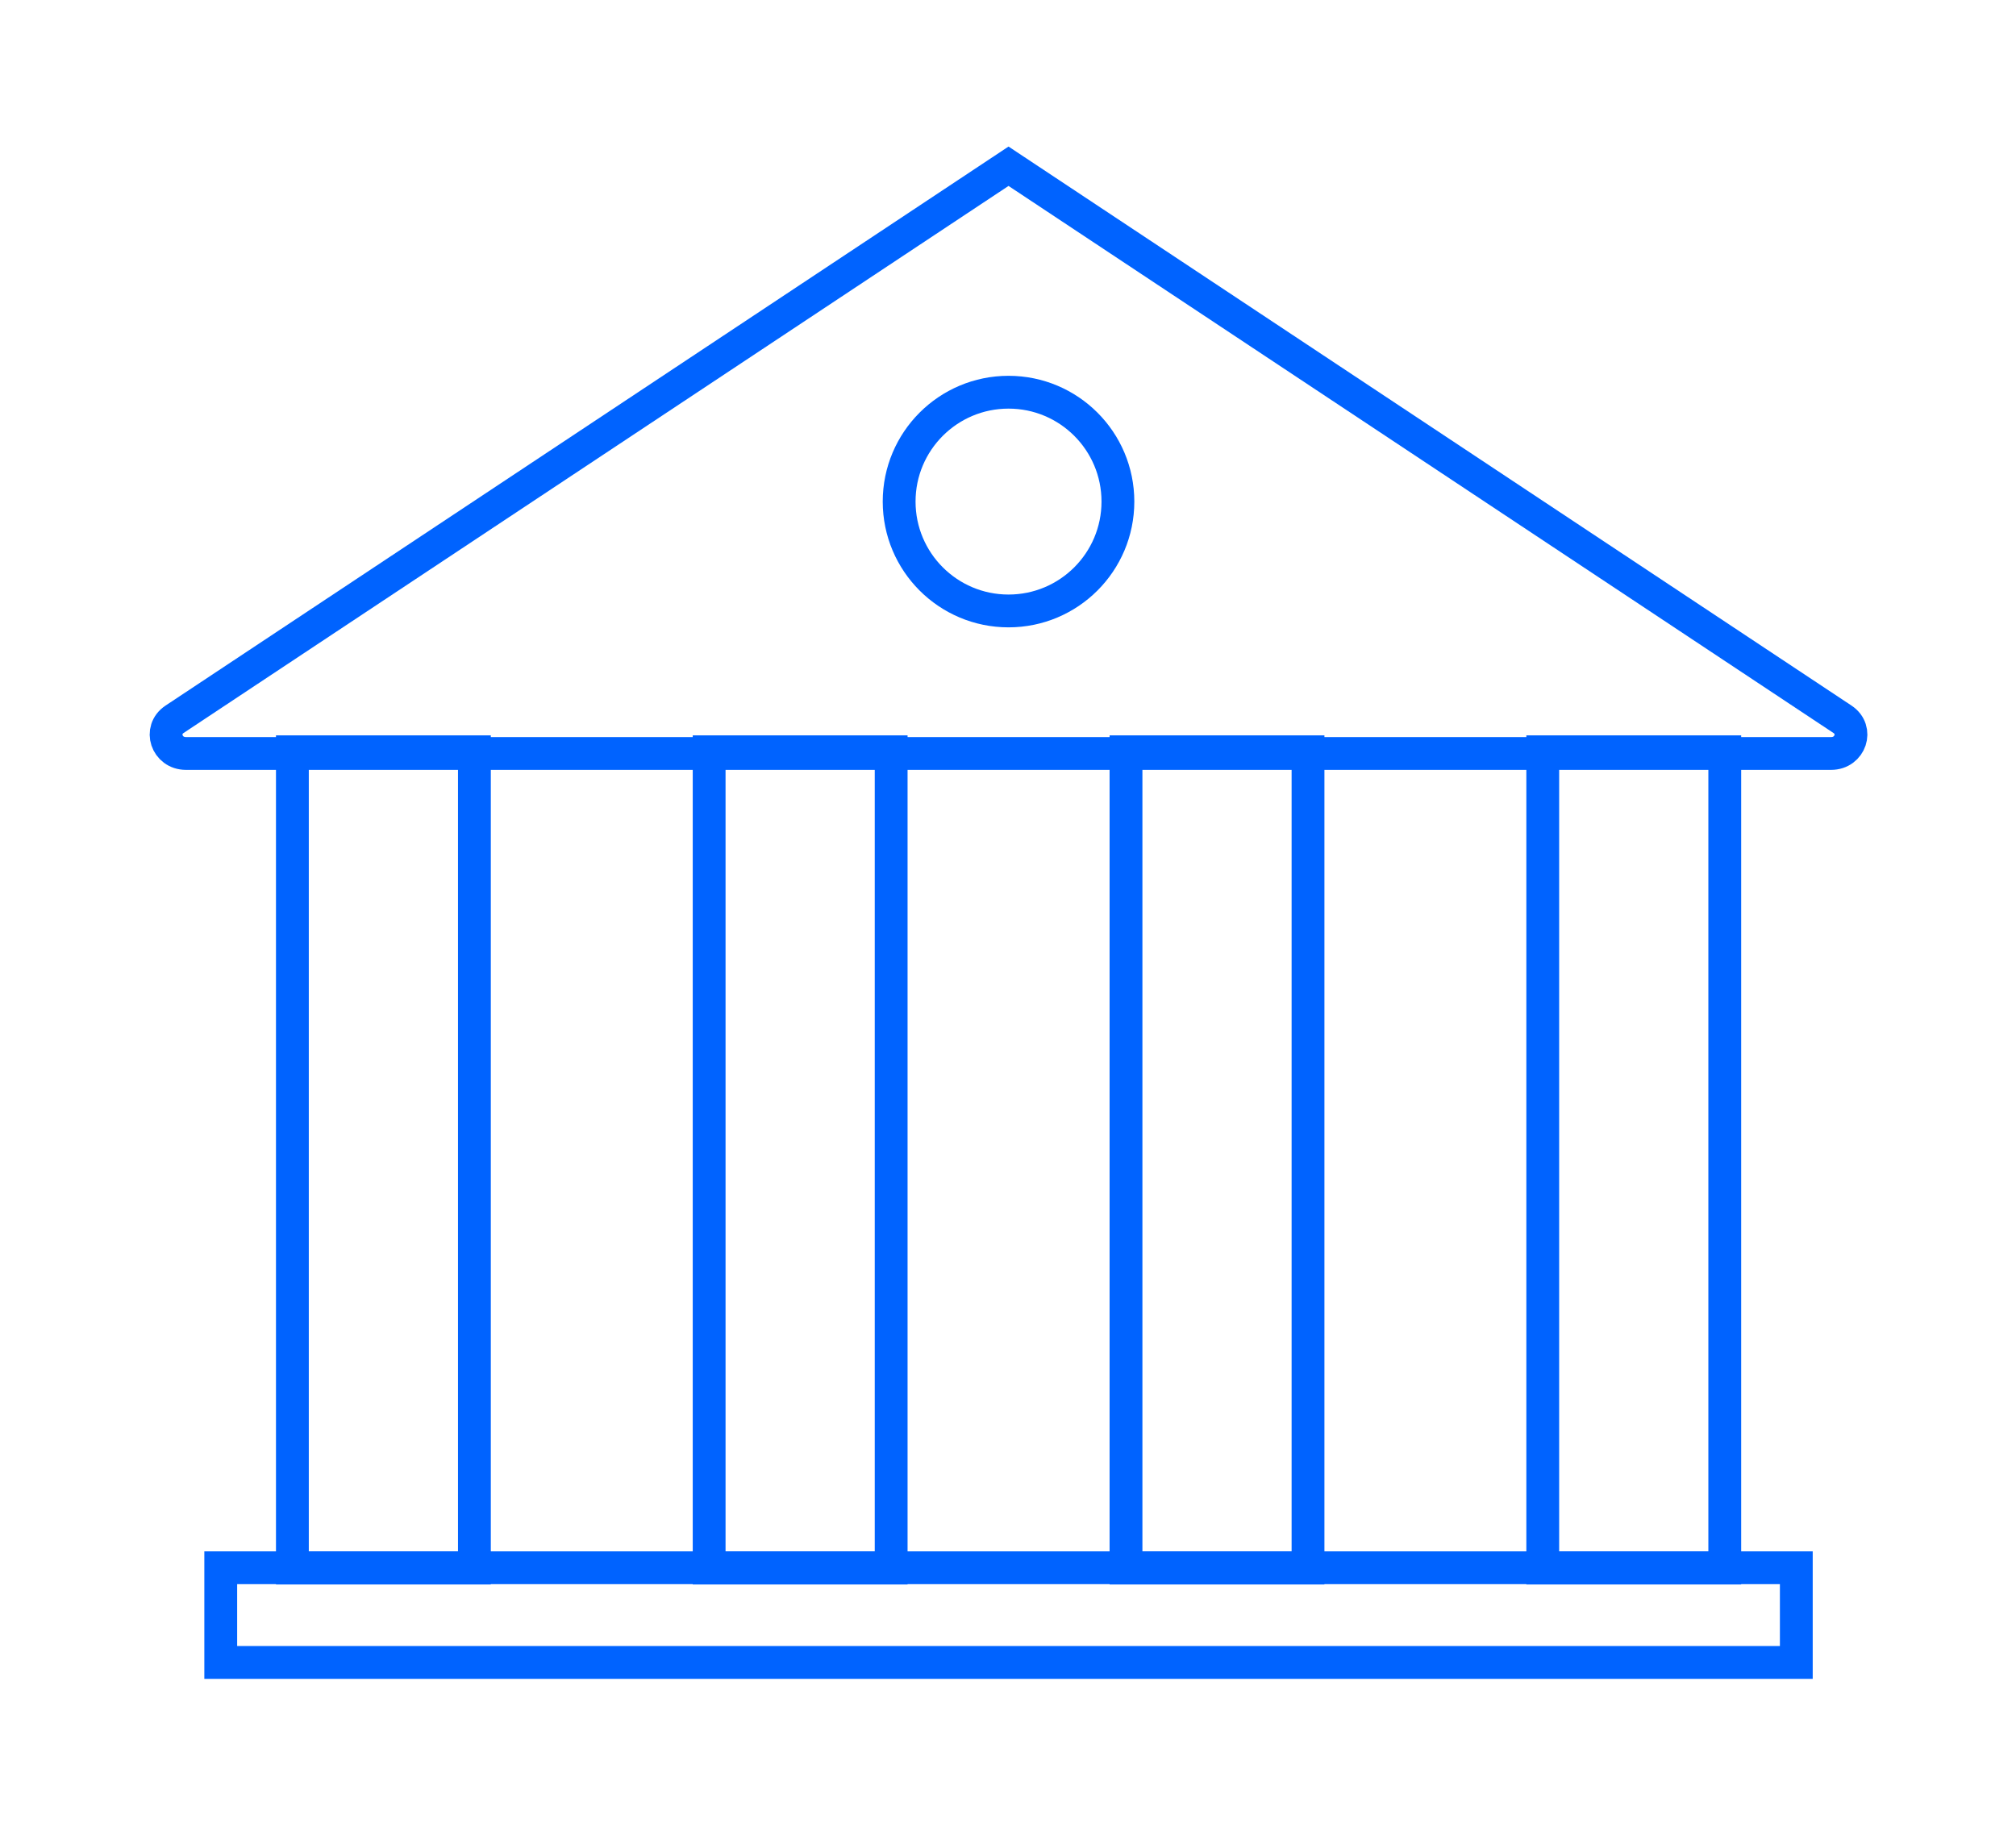
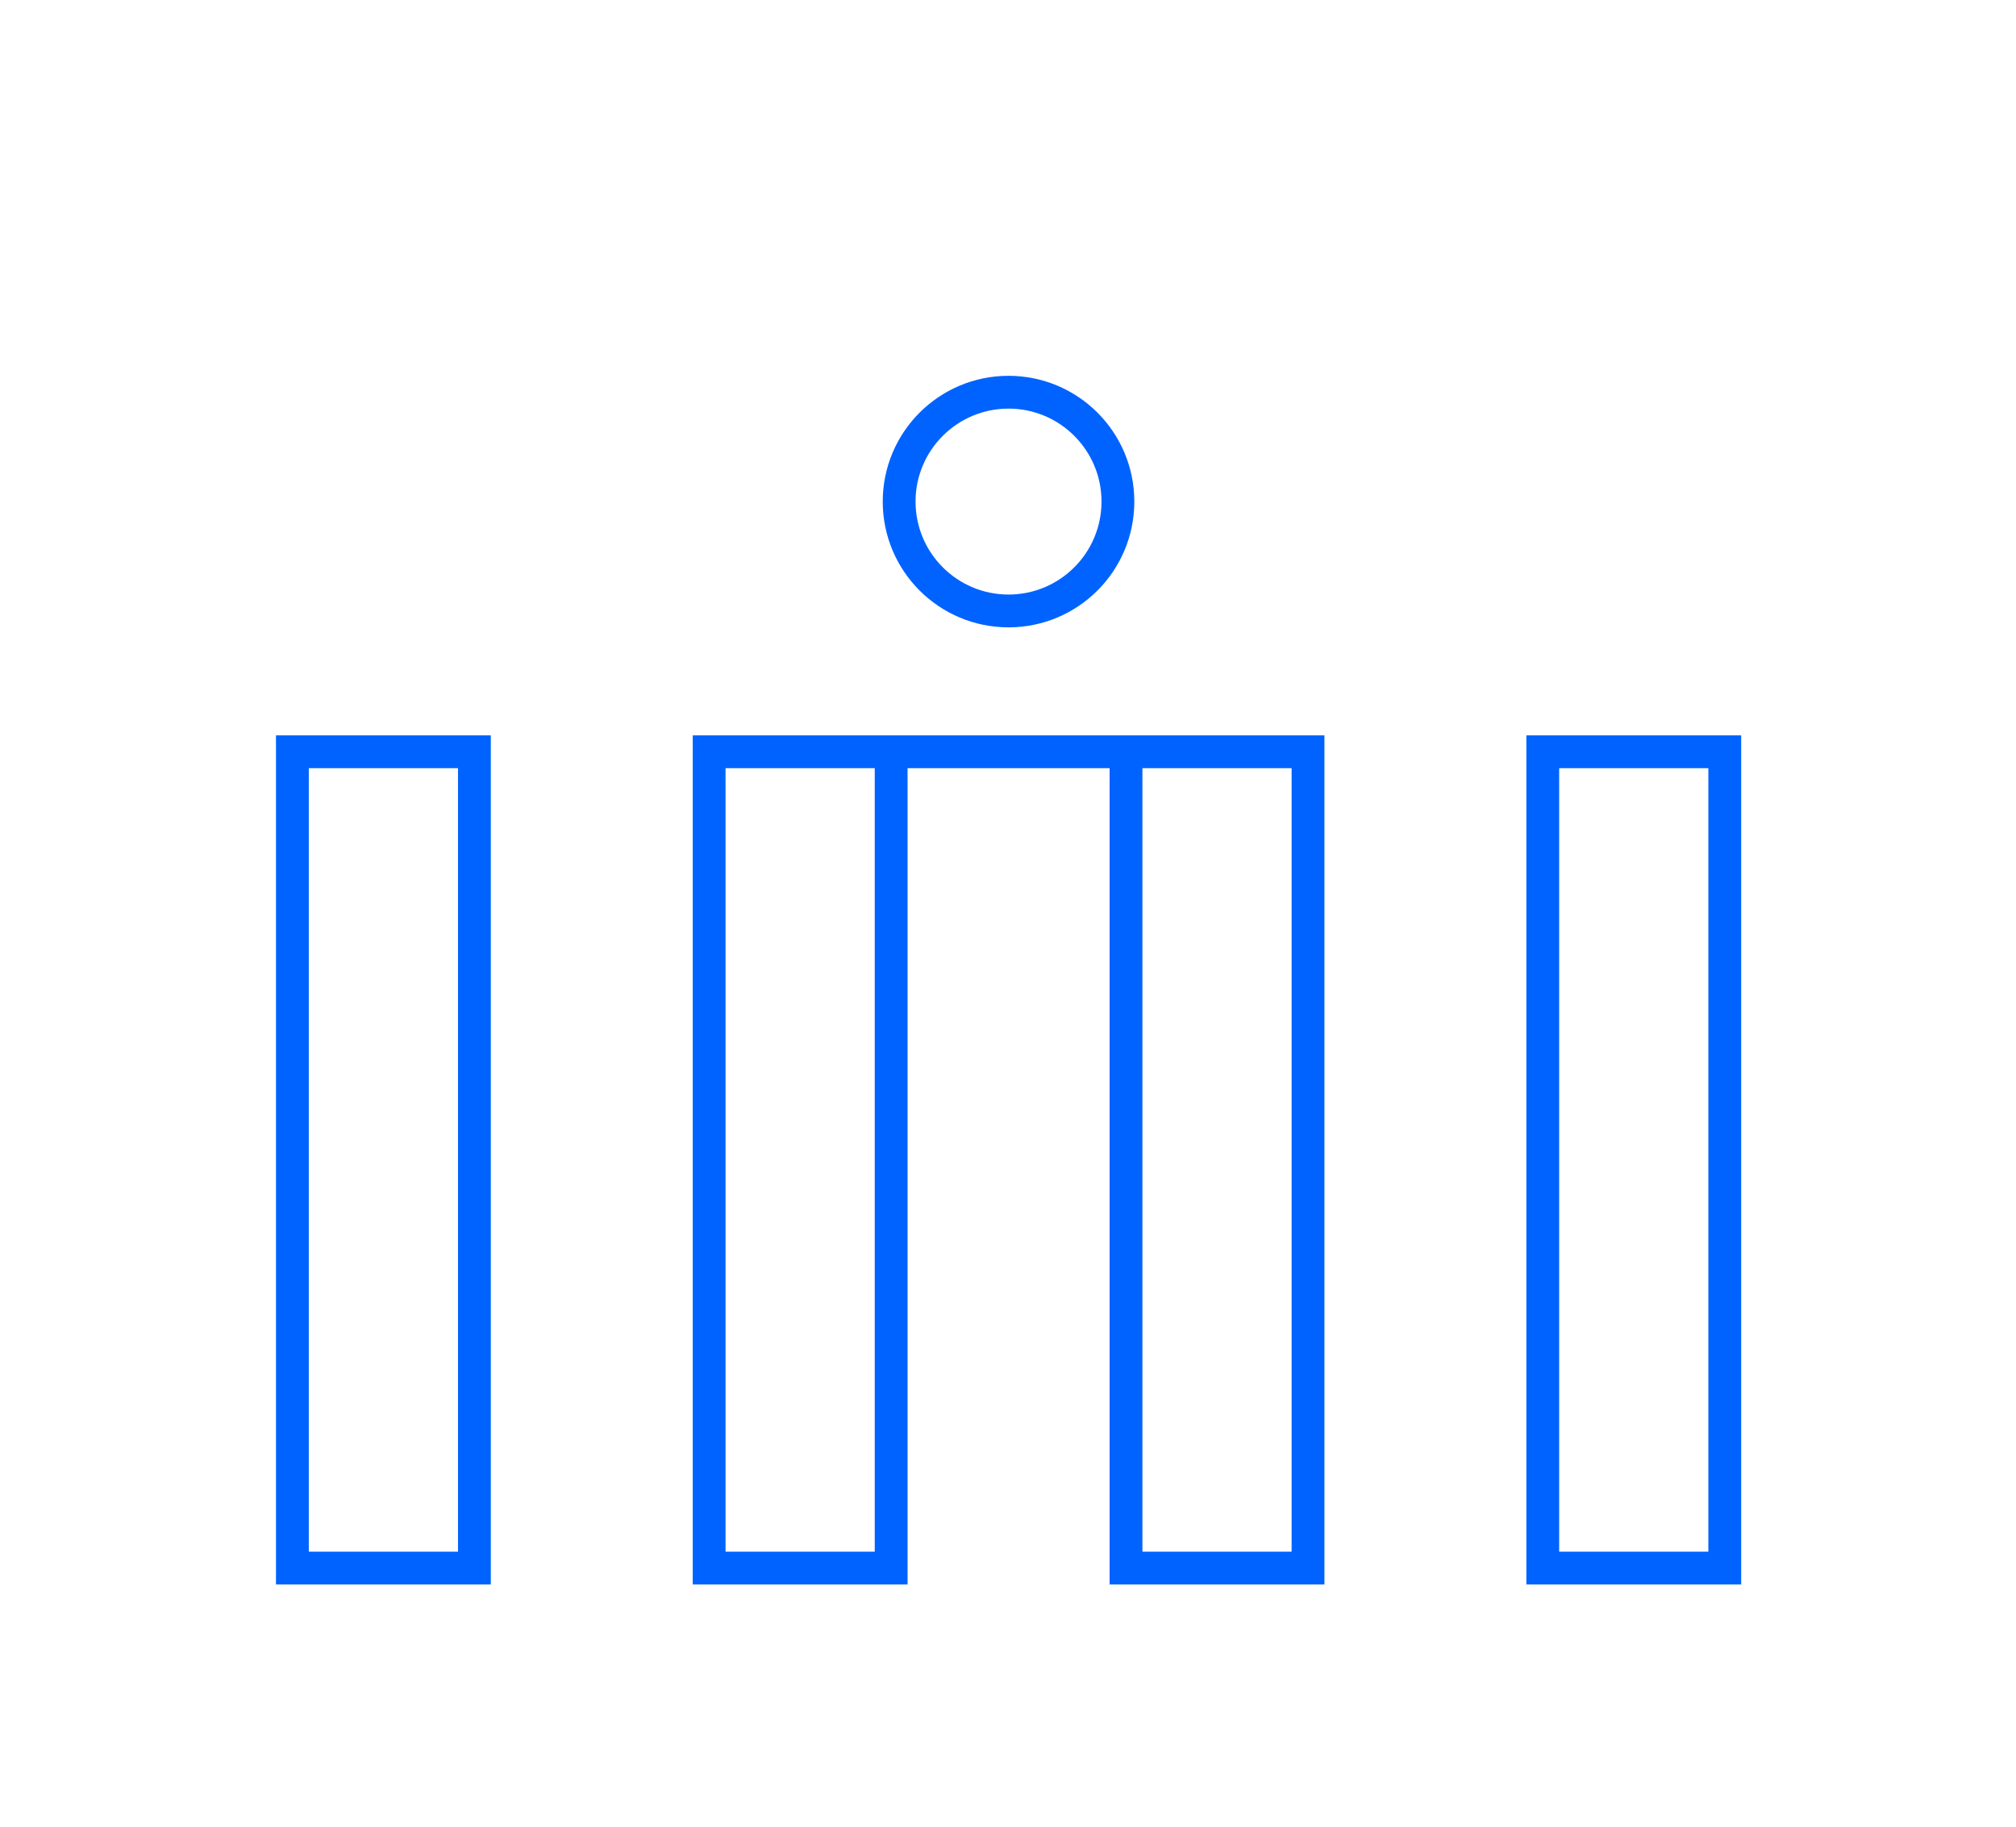
<svg xmlns="http://www.w3.org/2000/svg" width="100%" height="100%" viewBox="0 0 768 696" version="1.1" xml:space="preserve" style="fill-rule:evenodd;clip-rule:evenodd;stroke-miterlimit:10;">
  <g transform="matrix(1,0,0,1,-15183.7,-39564.6)">
    <g transform="matrix(4.167,0,0,4.167,9000,33178.1)">
      <g transform="matrix(1,0,0,1,0,-622.613)">
-         <path d="M1527.34,2223.99L1510.7,2223.99L1510.7,2298.63L1527.34,2298.63L1527.34,2223.99ZM1565.44,2223.99L1548.8,2223.99L1548.8,2298.63L1565.44,2298.63L1565.44,2223.99ZM1603.55,2223.99L1586.91,2223.99L1586.91,2298.63L1603.55,2298.63L1603.55,2223.99ZM1641.65,2223.99L1625.01,2223.99L1625.01,2298.63L1641.65,2298.63L1641.65,2223.99Z" style="fill:none;fill-rule:nonzero;stroke:rgb(0,99,255);stroke-width:3px;" />
+         <path d="M1527.34,2223.99L1510.7,2223.99L1510.7,2298.63L1527.34,2298.63L1527.34,2223.99ZM1565.44,2223.99L1548.8,2223.99L1548.8,2298.63L1565.44,2298.63L1565.44,2223.99ZL1586.91,2223.99L1586.91,2298.63L1603.55,2298.63L1603.55,2223.99ZM1641.65,2223.99L1625.01,2223.99L1625.01,2298.63L1641.65,2298.63L1641.65,2223.99Z" style="fill:none;fill-rule:nonzero;stroke:rgb(0,99,255);stroke-width:3px;" />
      </g>
    </g>
    <g transform="matrix(4.167,0,0,4.167,9000,33178.1)">
      <g transform="matrix(1,0,0,1,1576.17,1630.95)">
-         <path d="M-75.2,-29.418L75.2,-29.418C76.974,-29.418 77.693,-31.582 76.24,-32.545L0,-83.112L-76.24,-32.545C-77.693,-31.582 -76.974,-29.418 -75.2,-29.418ZM72.02,53.694L-72.02,53.694L-72.02,45.039L72.02,45.039L72.02,53.694Z" style="fill:none;fill-rule:nonzero;stroke:rgb(0,99,255);stroke-width:3px;" />
-       </g>
+         </g>
    </g>
    <g transform="matrix(4.167,0,0,4.167,9000,33178.1)">
      <g transform="matrix(1,0,0,1,1576.17,1568.5)">
        <path d="M0,20C5.523,20 10,15.523 10,10C10,4.477 5.523,0 0,0C-5.523,0 -10,4.477 -10,10C-10,15.523 -5.523,20 0,20Z" style="fill:none;fill-rule:nonzero;stroke:rgb(0,99,255);stroke-width:3px;" />
      </g>
    </g>
  </g>
</svg>